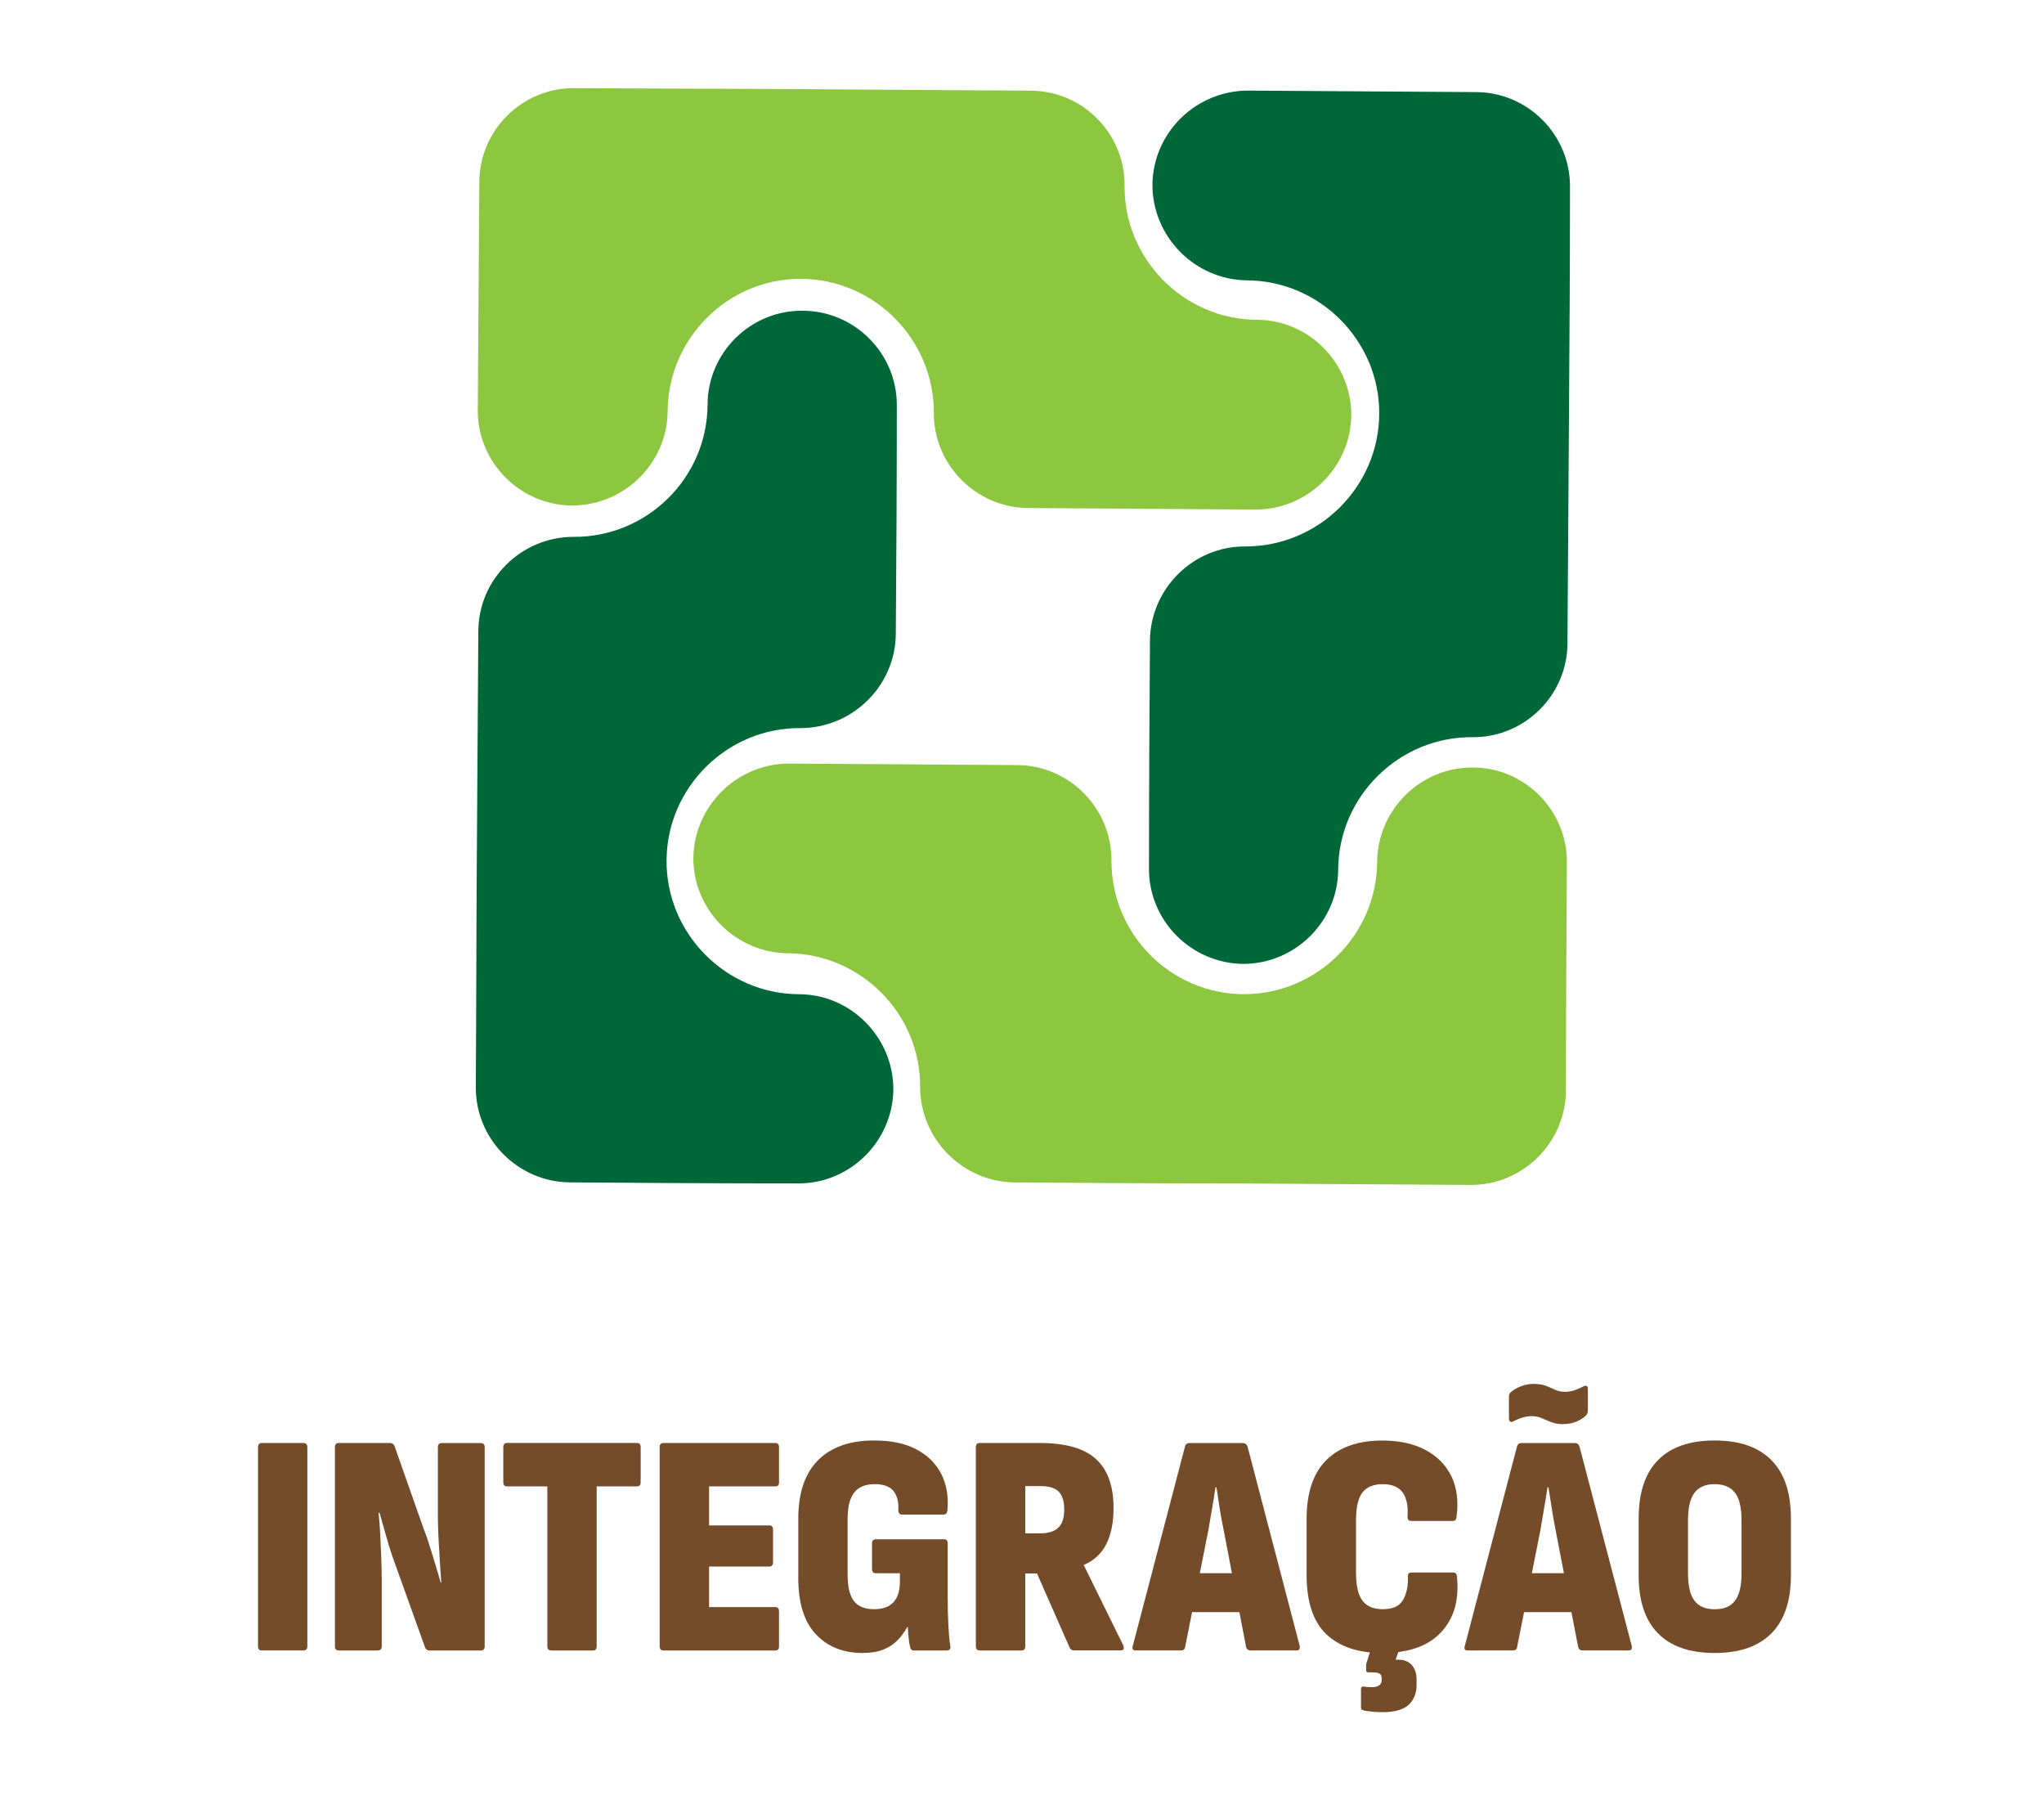
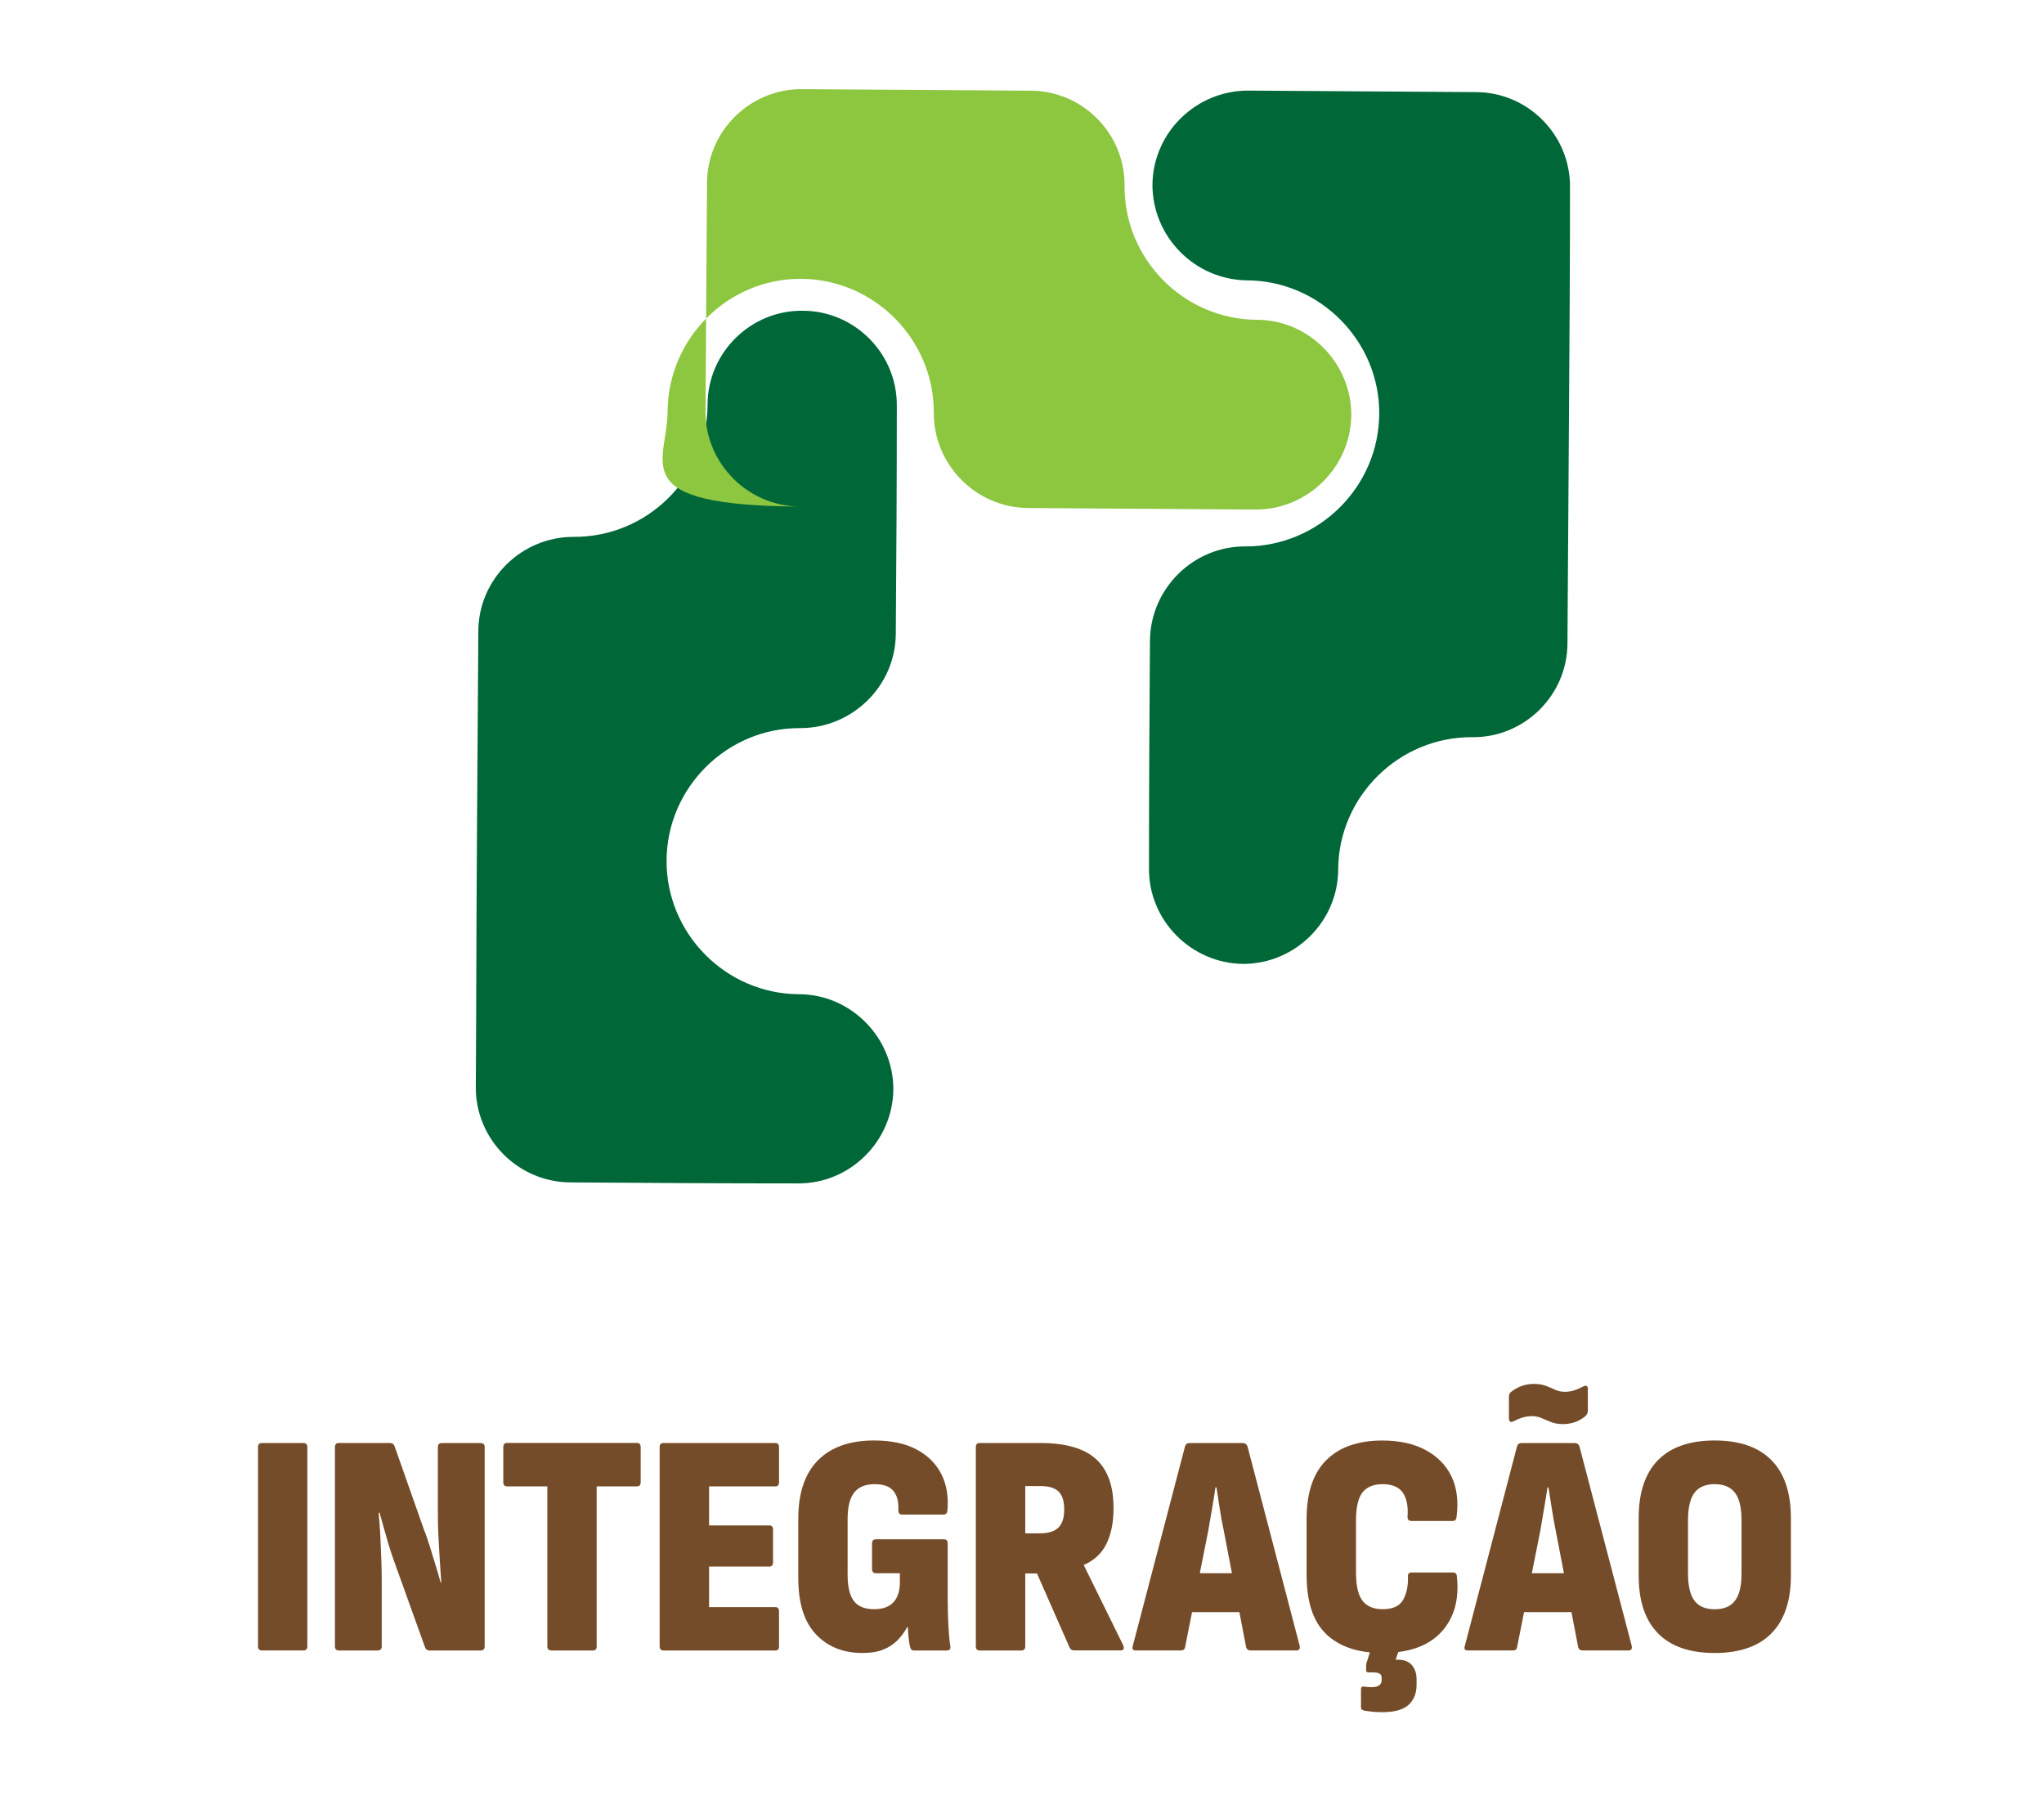
<svg xmlns="http://www.w3.org/2000/svg" version="1.1" id="Layer_2" x="0px" y="0px" width="44.458px" height="39.146px" viewBox="0 0 44.458 39.146" enable-background="new 0 0 44.458 39.146" xml:space="preserve">
  <path fill="#754C29" d="M5.695,35.889c-0.056,0-0.083-0.03-0.083-0.09v-4.33c0-0.061,0.027-0.091,0.083-0.091h0.901  c0.06,0,0.089,0.03,0.089,0.091v4.33c0,0.06-0.029,0.09-0.089,0.09H5.695z" />
  <path fill="#754C29" d="M7.368,35.889c-0.056,0-0.083-0.03-0.083-0.09v-4.33c0-0.061,0.027-0.091,0.083-0.091h1.116  c0.044,0,0.077,0.021,0.096,0.063l0.64,1.818c0.046,0.113,0.09,0.243,0.134,0.385c0.045,0.142,0.087,0.281,0.128,0.417  c0.042,0.135,0.075,0.253,0.103,0.354h0.013c-0.009-0.118-0.019-0.268-0.03-0.446c-0.012-0.18-0.022-0.358-0.031-0.537  c-0.009-0.18-0.013-0.328-0.013-0.448v-1.514c0-0.061,0.027-0.091,0.082-0.091h0.847c0.06,0,0.089,0.03,0.089,0.091v4.33  c0,0.06-0.03,0.09-0.089,0.09H9.343c-0.046,0-0.078-0.021-0.096-0.063l-0.64-1.782c-0.069-0.185-0.134-0.38-0.193-0.59  c-0.059-0.209-0.113-0.396-0.159-0.561h-0.02c0.013,0.128,0.024,0.283,0.035,0.464c0.009,0.183,0.017,0.361,0.023,0.537  c0.007,0.177,0.01,0.332,0.01,0.465V35.8c0,0.06-0.032,0.09-0.096,0.09H7.368z" />
  <path fill="#754C29" d="M11.994,35.889c-0.061,0-0.089-0.03-0.089-0.09v-3.478H11.03c-0.056,0-0.083-0.028-0.083-0.089v-0.764  c0-0.061,0.027-0.091,0.083-0.091h2.823c0.055,0,0.082,0.03,0.082,0.091v0.764c0,0.061-0.027,0.089-0.082,0.089h-0.875V35.8  c0,0.06-0.027,0.09-0.082,0.09H11.994z" />
  <path fill="#754C29" d="M14.431,35.889c-0.055,0-0.083-0.03-0.083-0.09v-4.33c0-0.061,0.028-0.091,0.083-0.091h2.43  c0.056,0,0.083,0.03,0.083,0.091v0.764c0,0.061-0.026,0.089-0.083,0.089h-1.438v0.848h1.308c0.056,0,0.083,0.029,0.083,0.09v0.709  c0,0.063-0.027,0.096-0.083,0.096h-1.308v0.881h1.438c0.056,0,0.083,0.03,0.083,0.091V35.8c0,0.06-0.026,0.09-0.083,0.09H14.431z" />
  <path fill="#754C29" d="M18.761,35.944c-0.422,0-0.76-0.136-1.015-0.407c-0.256-0.27-0.383-0.679-0.383-1.225v-1.287  c0-0.56,0.143-0.983,0.428-1.271c0.285-0.286,0.69-0.431,1.218-0.431c0.372,0,0.679,0.064,0.922,0.193  c0.244,0.128,0.424,0.306,0.541,0.533c0.117,0.228,0.162,0.493,0.135,0.796c-0.006,0.059-0.033,0.089-0.084,0.089h-0.909  c-0.05,0-0.075-0.034-0.075-0.104c0.009-0.175-0.026-0.311-0.107-0.409c-0.081-0.1-0.217-0.148-0.409-0.148  c-0.198,0-0.345,0.06-0.441,0.179c-0.097,0.119-0.146,0.315-0.146,0.586v1.197c0,0.271,0.046,0.465,0.139,0.582  c0.091,0.117,0.238,0.175,0.44,0.175c0.184,0,0.323-0.05,0.417-0.15c0.094-0.102,0.141-0.248,0.141-0.441V34.21H19.05  c-0.055,0-0.083-0.032-0.083-0.098v-0.55c0-0.06,0.028-0.09,0.083-0.09h1.487c0.05,0,0.076,0.03,0.076,0.09v1.177  c0,0.215,0.005,0.413,0.014,0.593c0.009,0.179,0.022,0.333,0.042,0.46c0.013,0.064-0.015,0.098-0.083,0.098h-0.709  c-0.046,0-0.074-0.028-0.083-0.083c-0.014-0.051-0.024-0.114-0.031-0.189c-0.007-0.076-0.014-0.154-0.017-0.237h-0.014  c-0.059,0.109-0.132,0.208-0.217,0.293s-0.188,0.15-0.309,0.198C19.083,35.921,18.935,35.944,18.761,35.944" />
  <path fill="#754C29" d="M21.308,35.889c-0.055,0-0.083-0.03-0.083-0.09v-4.33c0-0.061,0.028-0.091,0.083-0.091h1.315  c0.555,0,0.96,0.116,1.215,0.349s0.382,0.586,0.382,1.064c0,0.312-0.051,0.571-0.155,0.78c-0.103,0.209-0.267,0.361-0.491,0.458  v0.007l0.854,1.735c0.032,0.078,0.013,0.117-0.055,0.117h-1.005c-0.052,0-0.086-0.021-0.104-0.063l-0.709-1.61H22.3V35.8  c0,0.06-0.03,0.09-0.089,0.09H21.308z M22.3,33.342h0.324c0.179,0,0.311-0.041,0.396-0.124c0.085-0.082,0.127-0.213,0.127-0.393  c0-0.179-0.04-0.309-0.12-0.389s-0.211-0.121-0.389-0.121H22.3V33.342z" />
  <path fill="#754C29" d="M24.702,35.889c-0.063,0-0.084-0.035-0.062-0.104l1.136-4.337c0.015-0.046,0.046-0.069,0.097-0.069h1.155  c0.052,0,0.085,0.023,0.105,0.069l1.135,4.337c0.013,0.069-0.01,0.104-0.067,0.104H27.2c-0.049,0-0.08-0.023-0.096-0.069  l-0.486-2.534c-0.034-0.159-0.063-0.319-0.088-0.478c-0.024-0.159-0.049-0.313-0.071-0.465h-0.022  c-0.022,0.152-0.047,0.308-0.075,0.468c-0.027,0.161-0.054,0.322-0.083,0.482l-0.502,2.52c-0.005,0.05-0.037,0.076-0.096,0.076  H24.702z M25.769,35.056l0.152-0.847h1.024l0.165,0.847H25.769z" />
  <path fill="#754C29" d="M30.066,35.944c-0.527,0-0.934-0.137-1.22-0.41c-0.284-0.272-0.427-0.702-0.427-1.291v-1.212  c0-0.568,0.143-0.996,0.427-1.279c0.286-0.285,0.692-0.428,1.22-0.428c0.37,0,0.686,0.069,0.942,0.207s0.444,0.329,0.563,0.575  c0.116,0.245,0.154,0.535,0.111,0.87c-0.004,0.065-0.031,0.097-0.082,0.097h-0.902c-0.059,0-0.087-0.031-0.083-0.097  c0.016-0.224-0.02-0.398-0.104-0.519c-0.085-0.122-0.232-0.184-0.438-0.184c-0.196,0-0.344,0.06-0.438,0.179  s-0.141,0.321-0.141,0.606v1.136c0,0.294,0.049,0.5,0.146,0.62c0.096,0.119,0.241,0.178,0.433,0.178c0.217,0,0.362-0.064,0.44-0.195  c0.078-0.132,0.116-0.299,0.111-0.507c-0.007-0.063,0.021-0.096,0.074-0.096h0.909c0.051,0,0.078,0.03,0.082,0.089  c0.052,0.505-0.063,0.908-0.344,1.209C31.066,35.793,30.639,35.944,30.066,35.944 M30.072,37.231c-0.078,0-0.151-0.003-0.221-0.01  s-0.127-0.016-0.179-0.024c-0.026-0.01-0.045-0.018-0.054-0.023c-0.011-0.008-0.016-0.022-0.016-0.046v-0.393  c0-0.046,0.022-0.065,0.063-0.062c0.022,0.005,0.049,0.008,0.08,0.011c0.029,0.002,0.061,0.003,0.092,0.003  c0.074,0,0.128-0.014,0.163-0.041c0.034-0.028,0.052-0.062,0.052-0.104v-0.048c0-0.055-0.018-0.09-0.052-0.105  c-0.035-0.017-0.085-0.024-0.149-0.024h-0.09c-0.031,0-0.047-0.014-0.047-0.042v-0.081c0-0.034,0.003-0.059,0.007-0.077l0.179-0.564  c0.019-0.041,0.047-0.063,0.09-0.063h0.469c0.063,0,0.083,0.03,0.061,0.09l-0.165,0.462h0.056c0.129,0,0.228,0.038,0.297,0.117  c0.066,0.077,0.103,0.179,0.103,0.303v0.131c0,0.179-0.058,0.321-0.172,0.43C30.521,37.177,30.333,37.231,30.072,37.231" />
  <path fill="#754C29" d="M31.923,35.889c-0.064,0-0.085-0.035-0.061-0.104l1.135-4.337c0.014-0.046,0.047-0.069,0.097-0.069h1.156  c0.052,0,0.085,0.023,0.103,0.069l1.137,4.337c0.014,0.069-0.009,0.104-0.068,0.104h-0.999c-0.049,0-0.082-0.023-0.096-0.069  l-0.489-2.534c-0.031-0.159-0.061-0.319-0.085-0.478c-0.026-0.159-0.049-0.313-0.073-0.465h-0.021  c-0.022,0.152-0.049,0.308-0.076,0.468c-0.026,0.161-0.056,0.322-0.082,0.482l-0.503,2.52c-0.004,0.05-0.035,0.076-0.096,0.076  H31.923z M33.99,30.967c-0.092,0-0.175-0.015-0.244-0.041c-0.071-0.028-0.141-0.056-0.207-0.086  c-0.067-0.03-0.139-0.046-0.217-0.046c-0.074,0-0.143,0.011-0.21,0.031c-0.067,0.021-0.13,0.048-0.19,0.079  c-0.031,0.02-0.056,0.021-0.075,0.007c-0.019-0.014-0.027-0.036-0.027-0.068v-0.469c0-0.05,0.016-0.086,0.05-0.109  c0.053-0.046,0.125-0.086,0.212-0.121c0.087-0.034,0.179-0.051,0.274-0.051c0.107,0,0.194,0.014,0.266,0.041  c0.072,0.028,0.139,0.056,0.203,0.086c0.065,0.03,0.137,0.045,0.215,0.045c0.071,0,0.143-0.012,0.21-0.035  c0.064-0.023,0.13-0.05,0.188-0.082c0.064-0.032,0.099-0.014,0.099,0.055v0.469c0,0.051-0.019,0.09-0.05,0.117  c-0.056,0.051-0.125,0.093-0.205,0.126C34.195,30.949,34.099,30.967,33.99,30.967 M32.991,35.056l0.152-0.847h1.025l0.165,0.847  H32.991z" />
  <path fill="#754C29" d="M37.294,35.944c-0.542,0-0.953-0.143-1.232-0.427c-0.279-0.285-0.42-0.702-0.42-1.253v-1.253  c0-0.555,0.141-0.977,0.42-1.26c0.279-0.285,0.69-0.428,1.232-0.428c0.541,0,0.954,0.143,1.235,0.428  c0.281,0.283,0.424,0.705,0.424,1.26v1.253c0,0.551-0.143,0.968-0.424,1.253C38.249,35.802,37.835,35.944,37.294,35.944   M37.294,34.993c0.201,0,0.349-0.061,0.442-0.185c0.096-0.124,0.143-0.322,0.143-0.592v-1.157c0-0.275-0.047-0.476-0.143-0.599  c-0.094-0.124-0.241-0.187-0.442-0.187c-0.198,0-0.344,0.063-0.438,0.187c-0.094,0.123-0.141,0.323-0.141,0.599v1.157  c0,0.27,0.047,0.468,0.141,0.592S37.096,34.993,37.294,34.993" />
  <path fill-rule="evenodd" clip-rule="evenodd" fill="#006838" d="M17.372,21.619c-1.586-0.01-2.885-1.319-2.874-2.914  c0.01-1.584,1.321-2.883,2.906-2.872c1.134,0,2.07-0.913,2.08-2.046c0.013-1.662,0.022-3.312,0.022-4.962  c0.011-1.132-0.914-2.068-2.048-2.068C16.326,6.745,15.39,7.67,15.39,8.802c-0.01,1.596-1.321,2.883-2.917,2.872  c-1.135,0-2.069,0.924-2.069,2.057c-0.011,1.65-0.022,3.301-0.033,4.951c-0.011,1.649-0.011,3.301-0.022,4.951  c-0.01,1.133,0.913,2.068,2.048,2.078c1.651,0.012,3.302,0.022,4.954,0.022c1.133,0.011,2.069-0.913,2.08-2.047  C19.43,22.555,18.505,21.619,17.372,21.619" />
-   <path fill-rule="evenodd" clip-rule="evenodd" fill="#8DC63F" d="M29.954,18.737c-0.011,1.596-1.309,2.882-2.905,2.882  c-1.598-0.01-2.885-1.319-2.874-2.914c0-1.134-0.924-2.068-2.058-2.068c-1.652-0.011-3.303-0.023-4.954-0.033  c-1.135,0-2.07,0.924-2.082,2.058c0,1.132,0.925,2.055,2.059,2.067c1.584,0.011,2.883,1.319,2.873,2.905  c0,1.133,0.925,2.068,2.058,2.078c1.651,0.012,3.302,0.023,4.954,0.023c1.65,0.01,3.303,0.021,4.953,0.031  c1.135,0.012,2.07-0.912,2.082-2.046c0-1.649,0.011-3.311,0.02-4.961c0.012-1.133-0.913-2.069-2.045-2.069  C30.901,16.68,29.965,17.605,29.954,18.737" />
  <path fill-rule="evenodd" clip-rule="evenodd" fill="#006838" d="M27.125,6.096c1.585,0.01,2.885,1.32,2.874,2.904  c-0.011,1.595-1.322,2.882-2.908,2.882c-1.132-0.01-2.068,0.914-2.079,2.047c-0.012,1.65-0.021,3.3-0.021,4.95  c-0.012,1.133,0.913,2.068,2.047,2.081c1.133,0,2.068-0.925,2.068-2.059c0.012-1.584,1.322-2.882,2.919-2.871  c1.133,0.011,2.068-0.914,2.068-2.047c0.011-1.65,0.022-3.3,0.033-4.961c0.012-1.65,0.022-3.301,0.022-4.951  c0.011-1.132-0.913-2.068-2.048-2.068c-1.65-0.011-3.303-0.022-4.953-0.033c-1.135,0-2.069,0.913-2.081,2.046  C25.066,5.151,25.99,6.085,27.125,6.096" />
-   <path fill-rule="evenodd" clip-rule="evenodd" fill="#8DC63F" d="M14.521,8.946c0.01-1.596,1.32-2.893,2.906-2.883  c1.597,0.012,2.884,1.321,2.884,2.904c-0.011,1.133,0.913,2.069,2.047,2.08c1.651,0.01,3.303,0.021,4.954,0.033  c1.135,0,2.07-0.925,2.079-2.057c0-1.133-0.925-2.069-2.057-2.069c-1.585-0.01-2.886-1.318-2.874-2.914  c0.011-1.134-0.913-2.068-2.047-2.068c-1.663-0.011-3.314-0.022-4.965-0.033c-1.651-0.011-3.303-0.011-4.953-0.022  c-1.135-0.011-2.07,0.914-2.07,2.047c-0.011,1.65-0.021,3.3-0.033,4.95c-0.011,1.133,0.914,2.068,2.047,2.079  C13.574,10.992,14.51,10.08,14.521,8.946" />
+   <path fill-rule="evenodd" clip-rule="evenodd" fill="#8DC63F" d="M14.521,8.946c0.01-1.596,1.32-2.893,2.906-2.883  c1.597,0.012,2.884,1.321,2.884,2.904c-0.011,1.133,0.913,2.069,2.047,2.08c1.651,0.01,3.303,0.021,4.954,0.033  c1.135,0,2.07-0.925,2.079-2.057c0-1.133-0.925-2.069-2.057-2.069c-1.585-0.01-2.886-1.318-2.874-2.914  c0.011-1.134-0.913-2.068-2.047-2.068c-1.663-0.011-3.314-0.022-4.965-0.033c-1.135-0.011-2.07,0.914-2.07,2.047c-0.011,1.65-0.021,3.3-0.033,4.95c-0.011,1.133,0.914,2.068,2.047,2.079  C13.574,10.992,14.51,10.08,14.521,8.946" />
</svg>